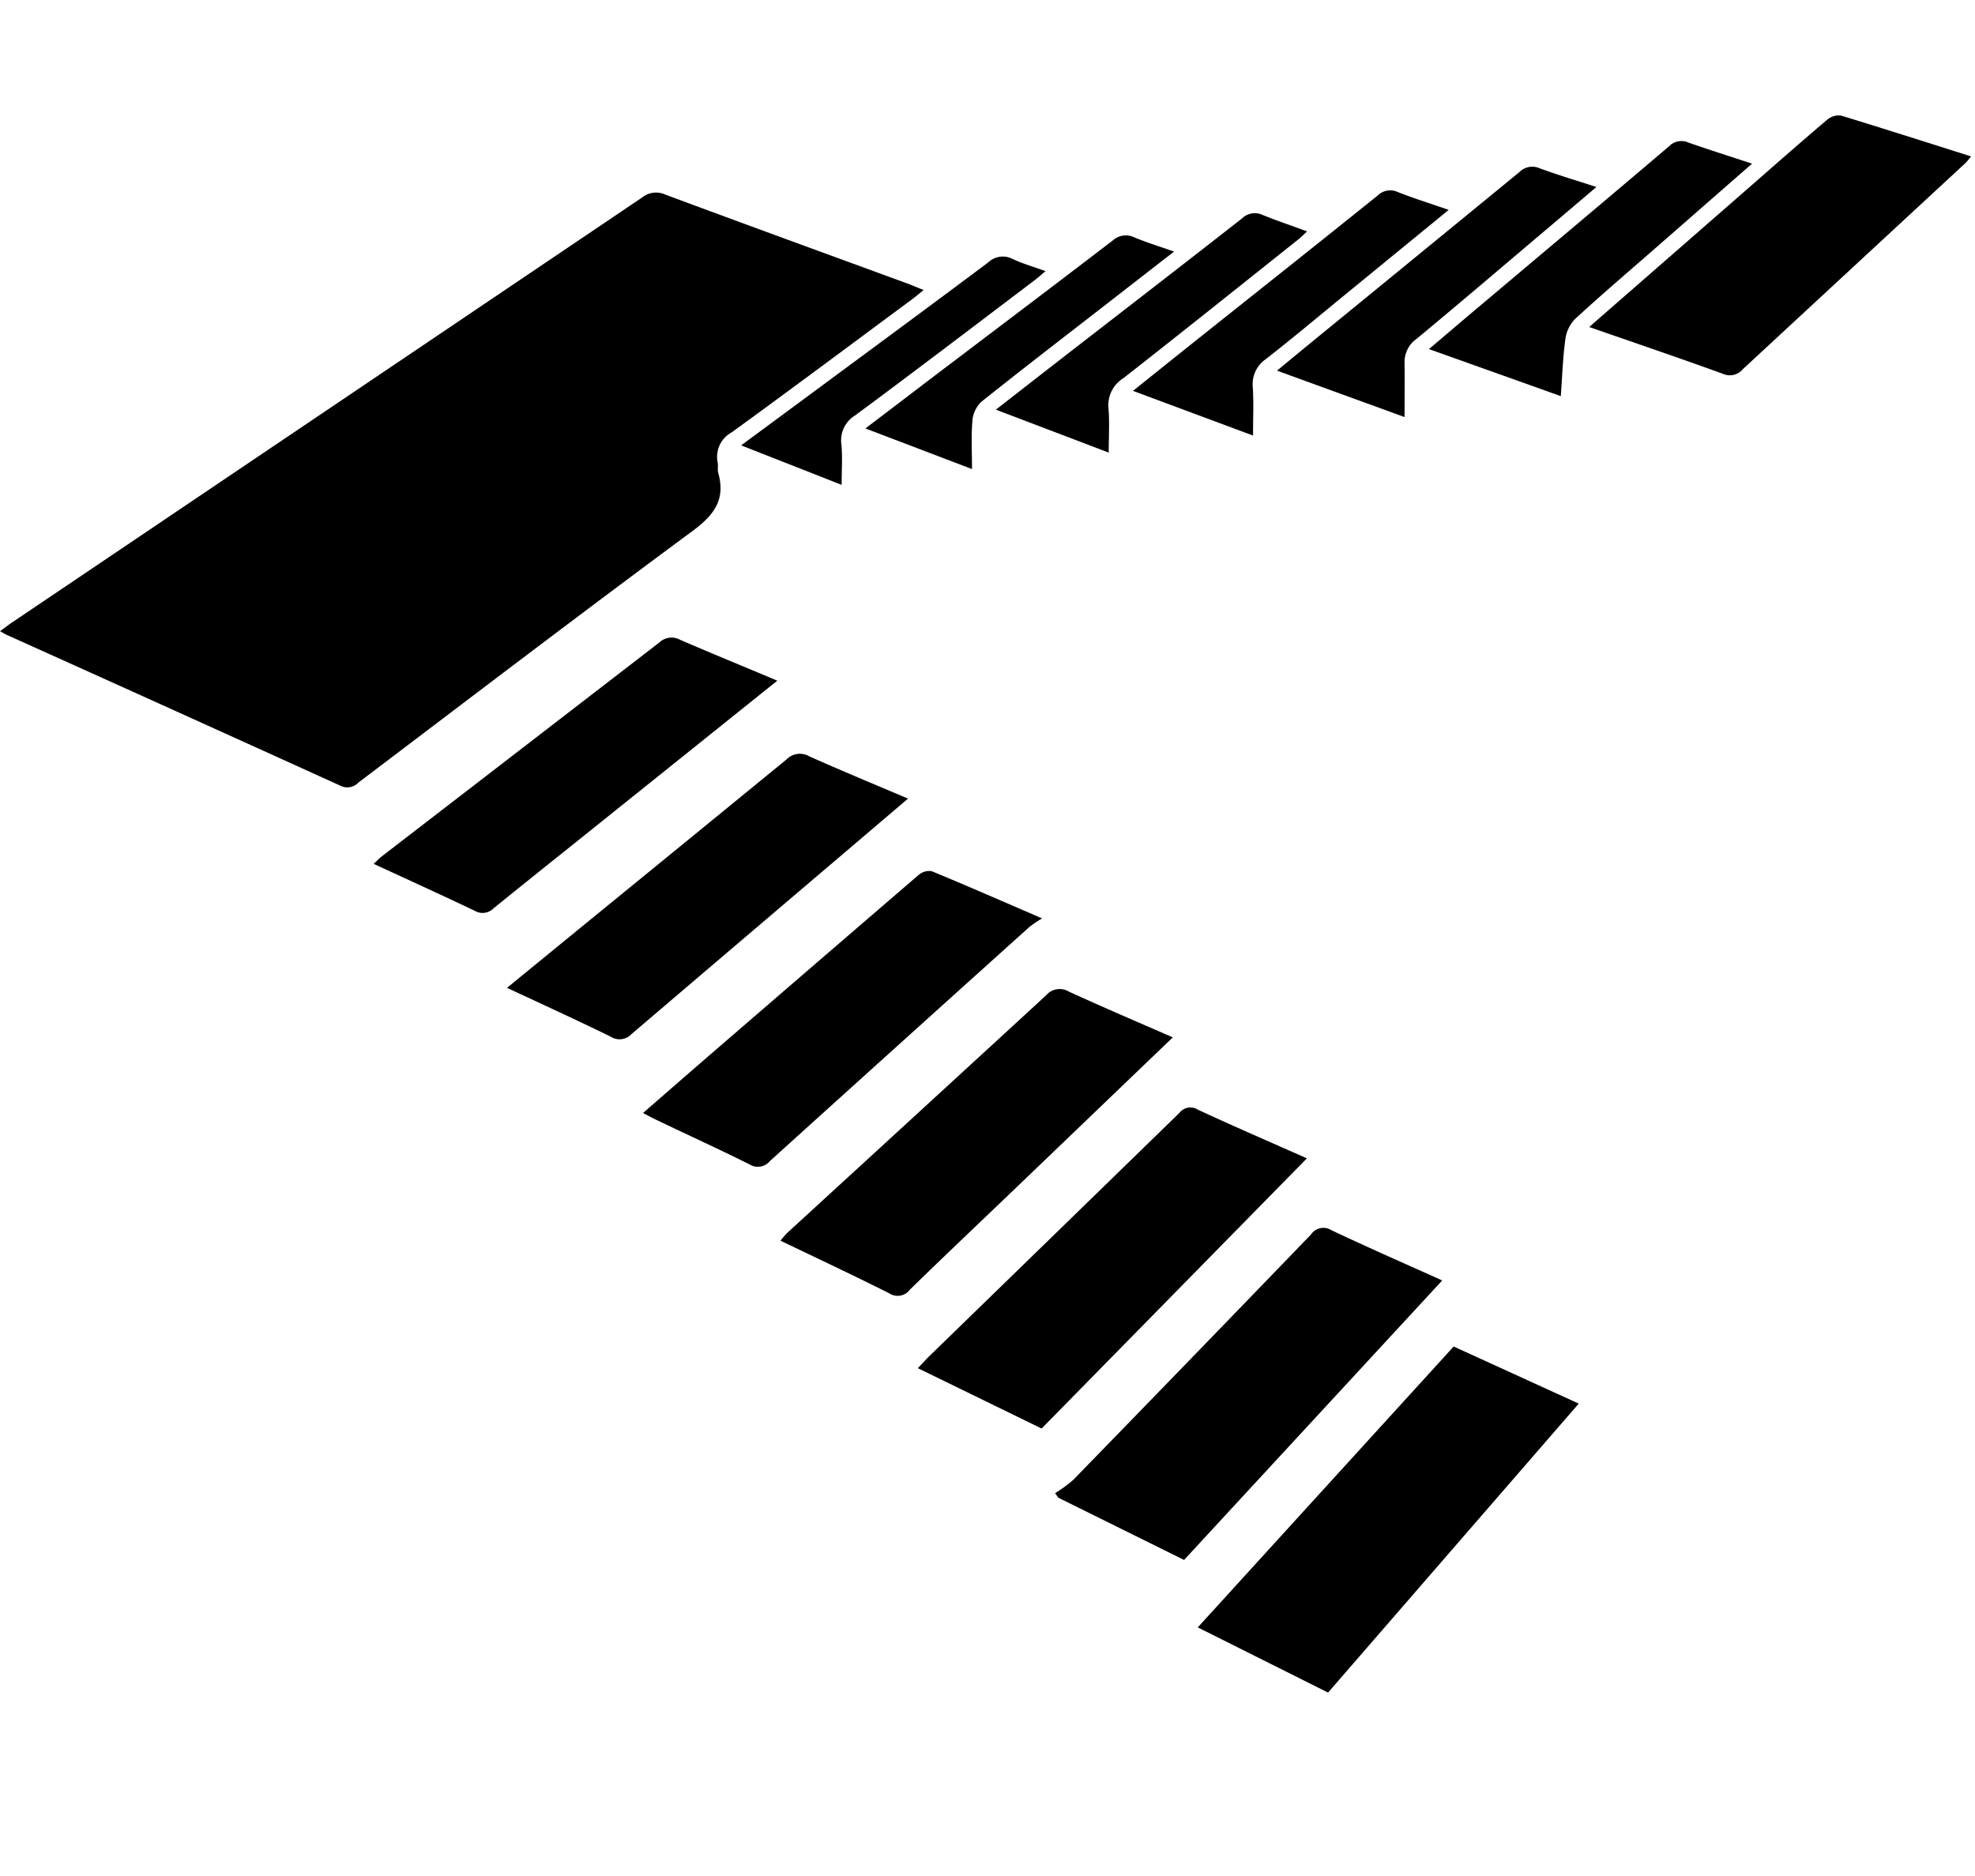
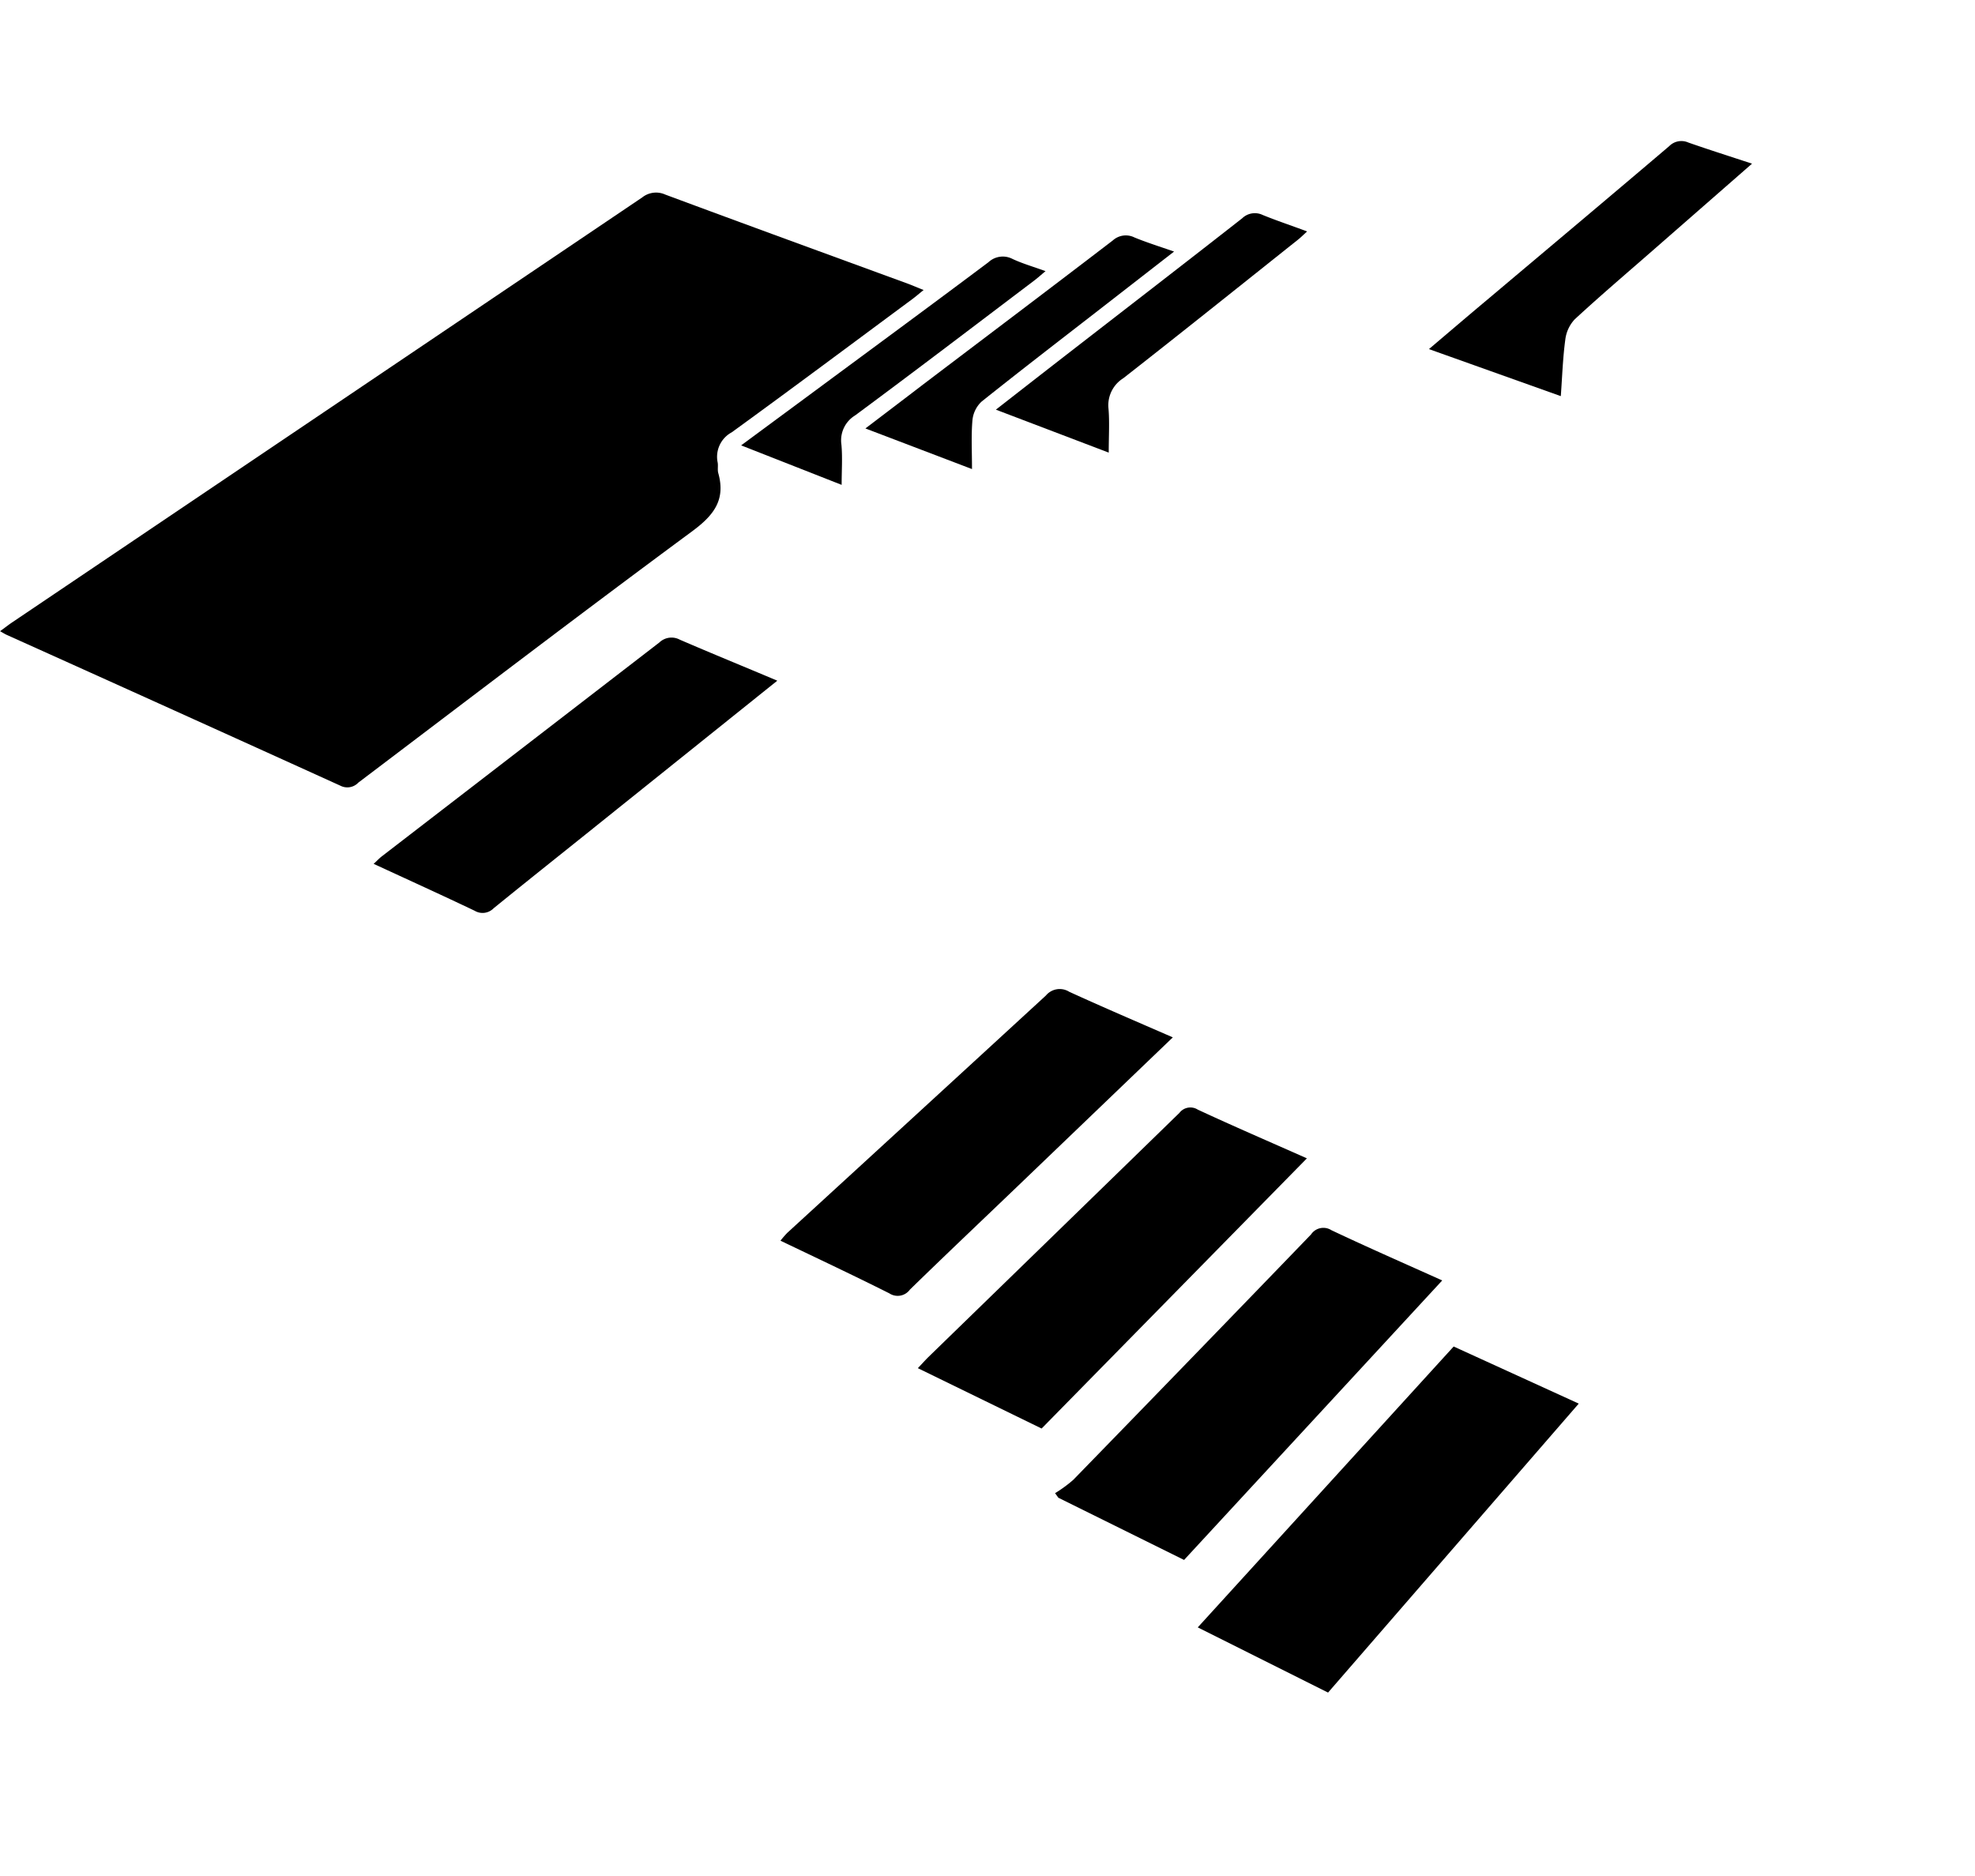
<svg xmlns="http://www.w3.org/2000/svg" width="60" height="57" viewBox="0 0 60 50">
  <defs>

    </defs>
  <g transform="translate(-600.463 -1288.469)">
    <g transform="translate(600.463 1288.469)">
      <path class="b" d="M510.006,595.17c-.142.114-.24.2-.344.277-1.827,1.352-3.648,2.713-5.487,4.048a.844.844,0,0,0-.427.914c.02.106-.01.223.019.325.228.813-.135,1.281-.79,1.765-3.405,2.514-6.769,5.084-10.145,7.639a.46.46,0,0,1-.544.094q-5.065-2.3-10.14-4.584c-.057-.026-.111-.061-.2-.111.14-.1.244-.184.353-.258q9.579-6.459,19.156-12.922a.676.676,0,0,1,.7-.086c2.46.915,4.927,1.813,7.392,2.716C509.687,595.039,509.821,595.1,510.006,595.17Z" transform="translate(-481.946 -589.859)" />
      <path class="b" d="M617.237,715.081l3.8,1.735-7.616,8.78-3.958-1.981Z" transform="translate(-573.075 -677.669)" />
      <path class="b" d="M606.043,704.046l-7.842,8.492-3.819-1.89-.1-.139a4.006,4.006,0,0,0,.554-.406q3.619-3.719,7.221-7.454a.452.452,0,0,1,.62-.13C603.781,703.042,604.9,703.531,606.043,704.046Z" transform="translate(-562.229 -668.641)" />
      <path class="b" d="M591.49,691.179l-8.059,8.209-3.76-1.834c.122-.128.21-.226.3-.318q3.824-3.717,7.645-7.437a.42.42,0,0,1,.56-.1C589.253,690.2,590.337,690.667,591.49,691.179Z" transform="translate(-551.787 -659.484)" />
      <path class="b" d="M576.96,678.476,572.244,683c-1.091,1.046-2.189,2.085-3.271,3.14a.46.46,0,0,1-.625.114c-1.081-.543-2.177-1.058-3.307-1.6a2.882,2.882,0,0,1,.209-.241q3.929-3.6,7.855-7.209a.544.544,0,0,1,.706-.114C574.831,677.557,575.867,678,576.96,678.476Z" transform="translate(-541.33 -650.457)" />
-       <path class="b" d="M550.414,671.782c.636-.553,1.237-1.078,1.84-1.6q3.26-2.818,6.526-5.627a.5.5,0,0,1,.4-.12c1.08.445,2.15.915,3.357,1.436a3.669,3.669,0,0,0-.382.256q-3.947,3.552-7.884,7.113a.477.477,0,0,1-.631.1c-.937-.467-1.889-.9-2.834-1.354C550.692,671.934,550.578,671.869,550.414,671.782Z" transform="translate(-530.878 -641.466)" />
-       <path class="b" d="M651.148,590.4l4.949-4.32c.758-.662,1.513-1.328,2.281-1.978a.542.542,0,0,1,.419-.127c1.311.4,2.615.818,3.952,1.241a2.159,2.159,0,0,1-.168.2q-3.383,3.132-6.766,6.266a.513.513,0,0,1-.608.138C653.88,591.34,652.544,590.885,651.148,590.4Z" transform="translate(-602.869 -583.964)" />
-       <path class="b" d="M535.928,659.072c.762-.624,1.5-1.226,2.231-1.825q3.132-2.555,6.259-5.113a.564.564,0,0,1,.684-.1c.977.437,1.966.846,3.008,1.289l-2.087,1.777q-3.156,2.684-6.309,5.374a.5.5,0,0,1-.641.08C538.048,660.051,537.009,659.578,535.928,659.072Z" transform="translate(-520.525 -632.558)" />
      <path class="b" d="M534,640.9l-4.895,3.925c-1.242,1-2.487,1.986-3.722,2.989a.469.469,0,0,1-.577.076c-1.005-.479-2.019-.94-3.069-1.425.1-.089.166-.165.247-.227q4.218-3.249,8.434-6.5a.533.533,0,0,1,.623-.083C532.015,640.076,533,640.477,534,640.9Z" transform="translate(-510.386 -623.718)" />
      <path class="b" d="M634.088,593.037c.629-.533,1.2-1.022,1.782-1.509,1.841-1.552,3.686-3.1,5.519-4.659a.518.518,0,0,1,.58-.108c.623.218,1.253.417,1.934.642l-3,2.623c-.8.7-1.607,1.386-2.386,2.106a1.092,1.092,0,0,0-.287.621c-.074.547-.092,1.1-.136,1.713Z" transform="translate(-590.677 -585.93)" />
-       <path class="b" d="M627.621,590.067c-.57.484-1.083.921-1.6,1.357-1.288,1.09-2.571,2.187-3.871,3.263a.858.858,0,0,0-.357.725c.006.515,0,1.03,0,1.645l-3.875-1.41c.446-.368.837-.692,1.231-1.014q3.066-2.506,6.129-5.016a.553.553,0,0,1,.622-.118C626.445,589.7,627,589.864,627.621,590.067Z" transform="translate(-579.123 -587.885)" />
-       <path class="b" d="M612.16,592.558l-3.114,2.549c-.81.663-1.612,1.337-2.437,1.982a.925.925,0,0,0-.4.865c.029.457.007.918.007,1.461l-3.647-1.358c.687-.55,1.33-1.067,1.975-1.581,1.819-1.449,3.641-2.893,5.453-4.35a.546.546,0,0,1,.621-.108C611.094,592.206,611.586,592.359,612.16,592.558Z" transform="translate(-568.149 -589.681)" />
      <path class="b" d="M591.408,601.666l-3.428-1.305c.743-.579,1.437-1.121,2.133-1.661,1.784-1.383,3.572-2.762,5.35-4.154a.552.552,0,0,1,.623-.1c.427.174.865.319,1.349.5-.111.1-.189.18-.276.249-1.766,1.406-3.528,2.818-5.307,4.21a.967.967,0,0,0-.452.918C591.436,600.733,591.408,601.156,591.408,601.666Z" transform="translate(-557.725 -591.414)" />
      <path class="b" d="M583.468,597.259l-2.374,1.845c-1.161.9-2.329,1.8-3.476,2.716a.892.892,0,0,0-.276.57c-.04.468-.013.942-.013,1.478l-3.238-1.234c.615-.468,1.185-.9,1.757-1.339,1.92-1.456,3.844-2.907,5.757-4.372a.588.588,0,0,1,.66-.092C582.63,596.981,583.008,597.1,583.468,597.259Z" transform="translate(-547.8 -593.116)" />
      <path class="b" d="M563.91,605.935l-3.053-1.2,2.166-1.6c1.783-1.319,3.57-2.632,5.345-3.963a.639.639,0,0,1,.736-.1c.3.14.63.235,1,.369-.142.119-.238.206-.341.284-1.812,1.371-3.619,2.75-5.444,4.1a.886.886,0,0,0-.416.887C563.939,605.1,563.91,605.489,563.91,605.935Z" transform="translate(-538.341 -594.703)" />
    </g>
  </g>
</svg>